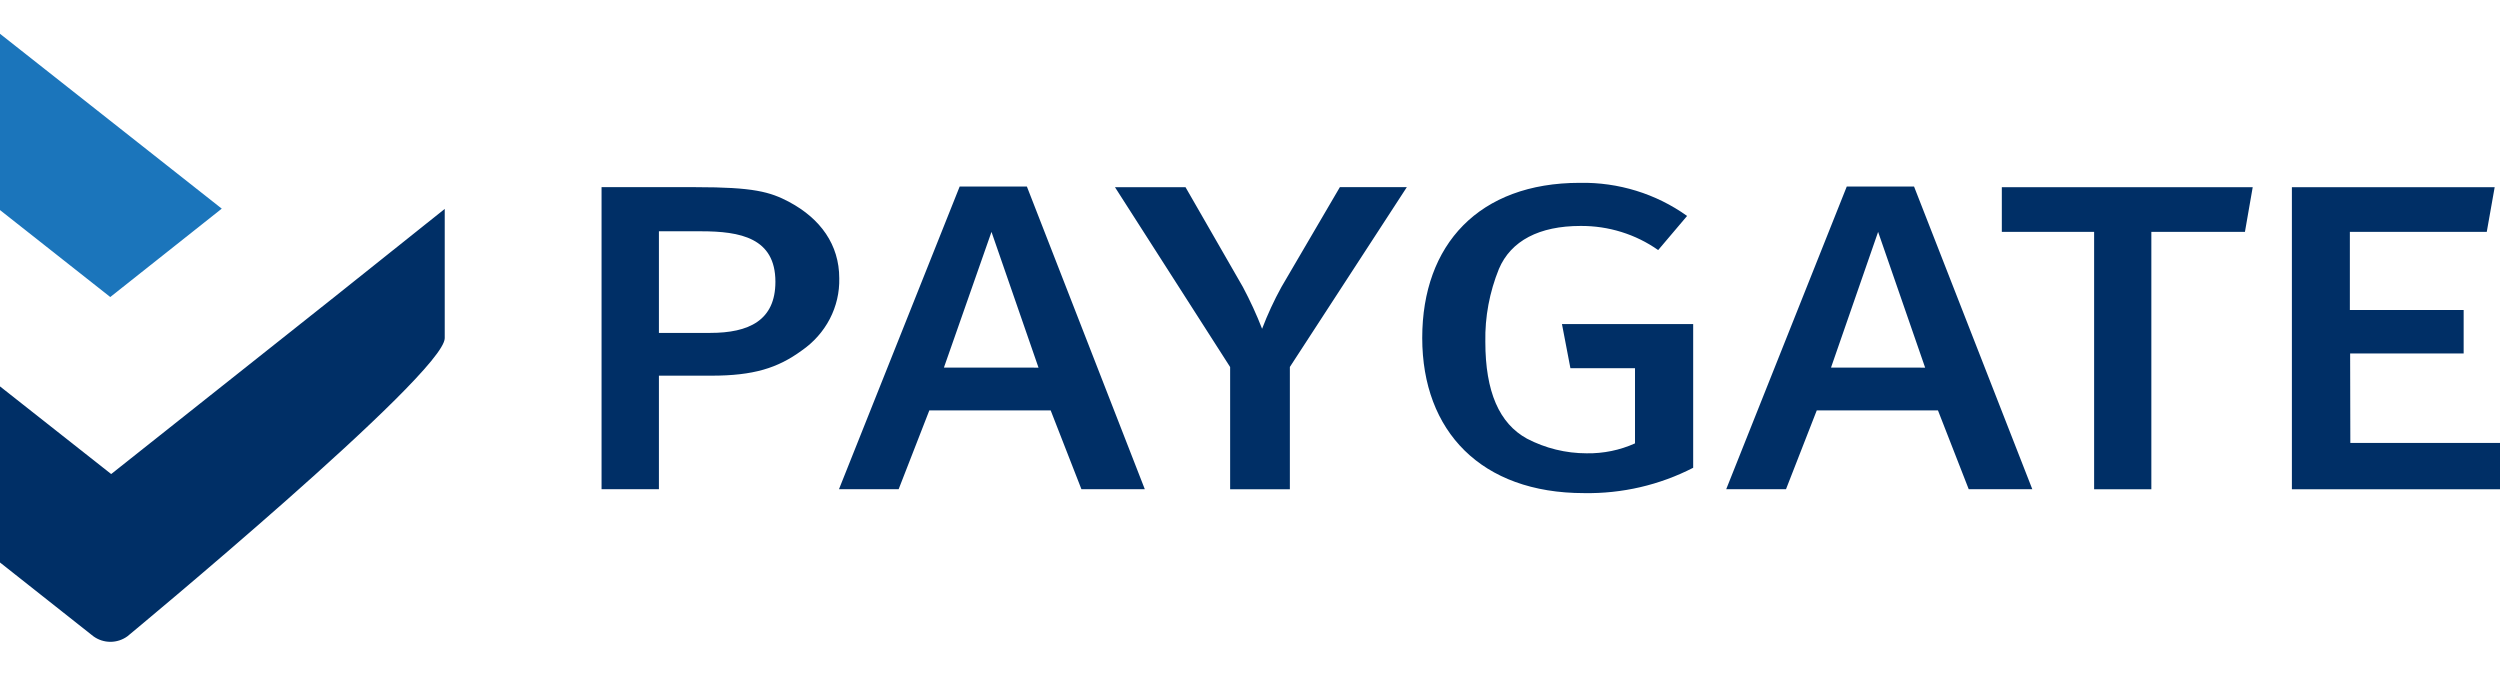
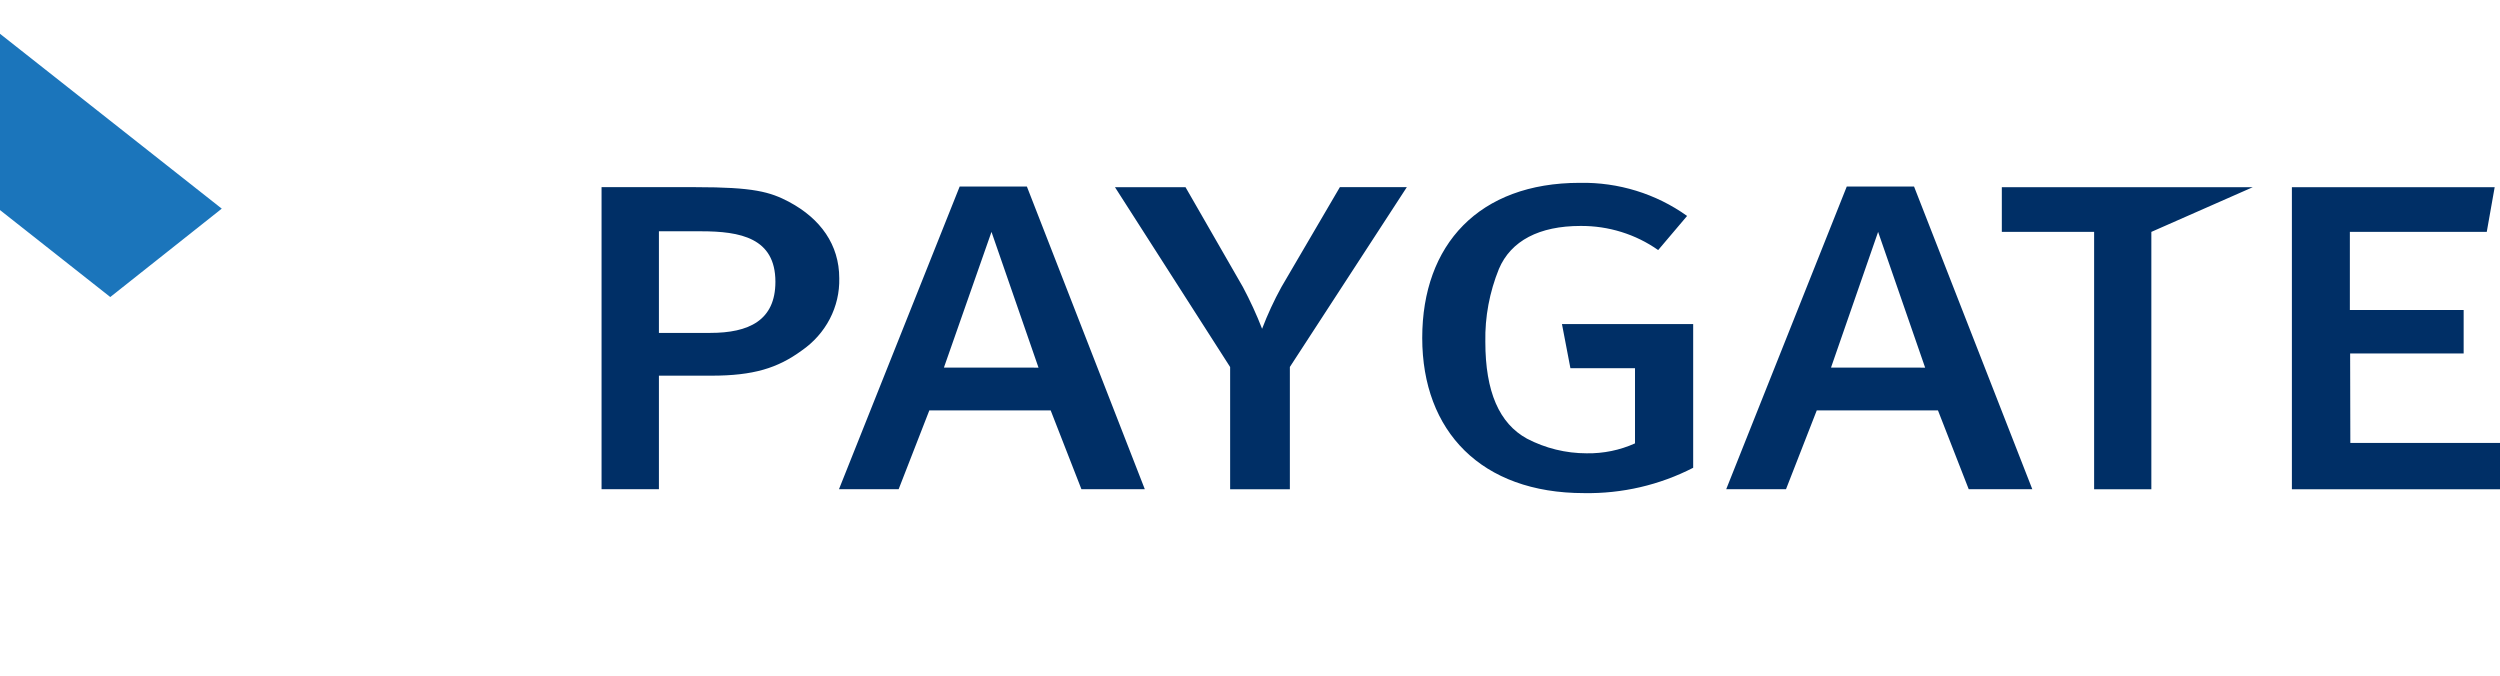
<svg xmlns="http://www.w3.org/2000/svg" width="37" height="10" viewBox="0 0 37 10" fill="none">
  <g style="mix-blend-mode:luminosity" clip-path="url(#clip0_1137_2563)">
-     <path d="M27.099 5.44L27.796 3.432L28.492 5.441L27.099 5.44ZM27.332 2.761L25.548 7.24H26.433L26.888 6.074H28.682L29.137 7.24H30.078L28.328 2.761H27.332ZM34.782 5.231H36.462V4.588H34.778V3.432H36.804L36.921 2.771H33.92V7.241H37V6.555H34.785L34.782 5.231ZM23.242 5.449H24.198V6.562C23.974 6.663 23.729 6.713 23.483 6.709C23.174 6.709 22.871 6.634 22.599 6.492C22.189 6.267 21.983 5.798 21.983 5.058C21.976 4.689 22.045 4.323 22.184 3.98C22.362 3.562 22.782 3.344 23.392 3.344C23.805 3.341 24.207 3.466 24.541 3.701L24.969 3.196C24.509 2.867 23.951 2.695 23.38 2.706C21.89 2.706 21.049 3.619 21.049 5.001C21.049 6.384 21.924 7.298 23.443 7.298C24.005 7.308 24.562 7.179 25.059 6.923V4.796H23.117L23.242 5.449ZM29.627 3.432H30.993V7.241H31.84V3.432H33.225L33.34 2.771H29.627V3.432ZM10.51 4.927H9.752V3.423H10.376C10.957 3.423 11.476 3.521 11.476 4.17C11.476 4.744 11.082 4.927 10.511 4.927M11.681 2.989C11.394 2.838 11.152 2.77 10.296 2.77H8.903V7.24H9.752V5.56H10.528C11.152 5.56 11.51 5.448 11.867 5.187C12.042 5.066 12.184 4.906 12.281 4.72C12.378 4.533 12.426 4.327 12.421 4.118C12.421 3.622 12.143 3.236 11.68 2.989M18.965 4.248C18.855 4.448 18.76 4.654 18.679 4.866C18.597 4.655 18.502 4.449 18.395 4.248L17.546 2.771H16.502L18.206 5.432V7.241H19.09V5.431L20.821 2.77H19.83L18.965 4.248ZM13.97 5.44L14.674 3.432L15.37 5.441L13.97 5.44ZM14.203 2.761L12.417 7.24H13.3L13.754 6.074H15.55L16.005 7.24H16.943L15.198 2.761H14.203Z" fill="#002F66" />
-     <path d="M4.948 4.396L3.297 5.706L1.648 7.014H1.643L-0.001 5.718V8.324L1.344 9.387L1.382 9.417C1.455 9.47 1.543 9.499 1.634 9.499C1.725 9.499 1.813 9.47 1.886 9.417C1.886 9.417 6.58 5.533 6.582 5.005V3.092L4.948 4.396Z" fill="#002F66" />
+     <path d="M27.099 5.44L27.796 3.432L28.492 5.441L27.099 5.44ZM27.332 2.761L25.548 7.24H26.433L26.888 6.074H28.682L29.137 7.24H30.078L28.328 2.761H27.332ZM34.782 5.231H36.462V4.588H34.778V3.432H36.804L36.921 2.771H33.92V7.241H37V6.555H34.785L34.782 5.231ZM23.242 5.449H24.198V6.562C23.974 6.663 23.729 6.713 23.483 6.709C23.174 6.709 22.871 6.634 22.599 6.492C22.189 6.267 21.983 5.798 21.983 5.058C21.976 4.689 22.045 4.323 22.184 3.98C22.362 3.562 22.782 3.344 23.392 3.344C23.805 3.341 24.207 3.466 24.541 3.701L24.969 3.196C24.509 2.867 23.951 2.695 23.38 2.706C21.89 2.706 21.049 3.619 21.049 5.001C21.049 6.384 21.924 7.298 23.443 7.298C24.005 7.308 24.562 7.179 25.059 6.923V4.796H23.117L23.242 5.449ZM29.627 3.432H30.993V7.241H31.84V3.432L33.34 2.771H29.627V3.432ZM10.51 4.927H9.752V3.423H10.376C10.957 3.423 11.476 3.521 11.476 4.17C11.476 4.744 11.082 4.927 10.511 4.927M11.681 2.989C11.394 2.838 11.152 2.77 10.296 2.77H8.903V7.24H9.752V5.56H10.528C11.152 5.56 11.51 5.448 11.867 5.187C12.042 5.066 12.184 4.906 12.281 4.72C12.378 4.533 12.426 4.327 12.421 4.118C12.421 3.622 12.143 3.236 11.68 2.989M18.965 4.248C18.855 4.448 18.76 4.654 18.679 4.866C18.597 4.655 18.502 4.449 18.395 4.248L17.546 2.771H16.502L18.206 5.432V7.241H19.09V5.431L20.821 2.77H19.83L18.965 4.248ZM13.97 5.44L14.674 3.432L15.37 5.441L13.97 5.44ZM14.203 2.761L12.417 7.24H13.3L13.754 6.074H15.55L16.005 7.24H16.943L15.198 2.761H14.203Z" fill="#002F66" />
    <path d="M0 0.5V3.109L1.632 4.396L3.282 3.088L1.622 1.779L0 0.5Z" fill="#1B75BB" />
  </g>
  <defs>
    <clipPath id="clip0_1137_2563">
      <rect width="37" height="9" fill="white" transform="translate(0 0.5)" />
    </clipPath>
  </defs>
</svg>